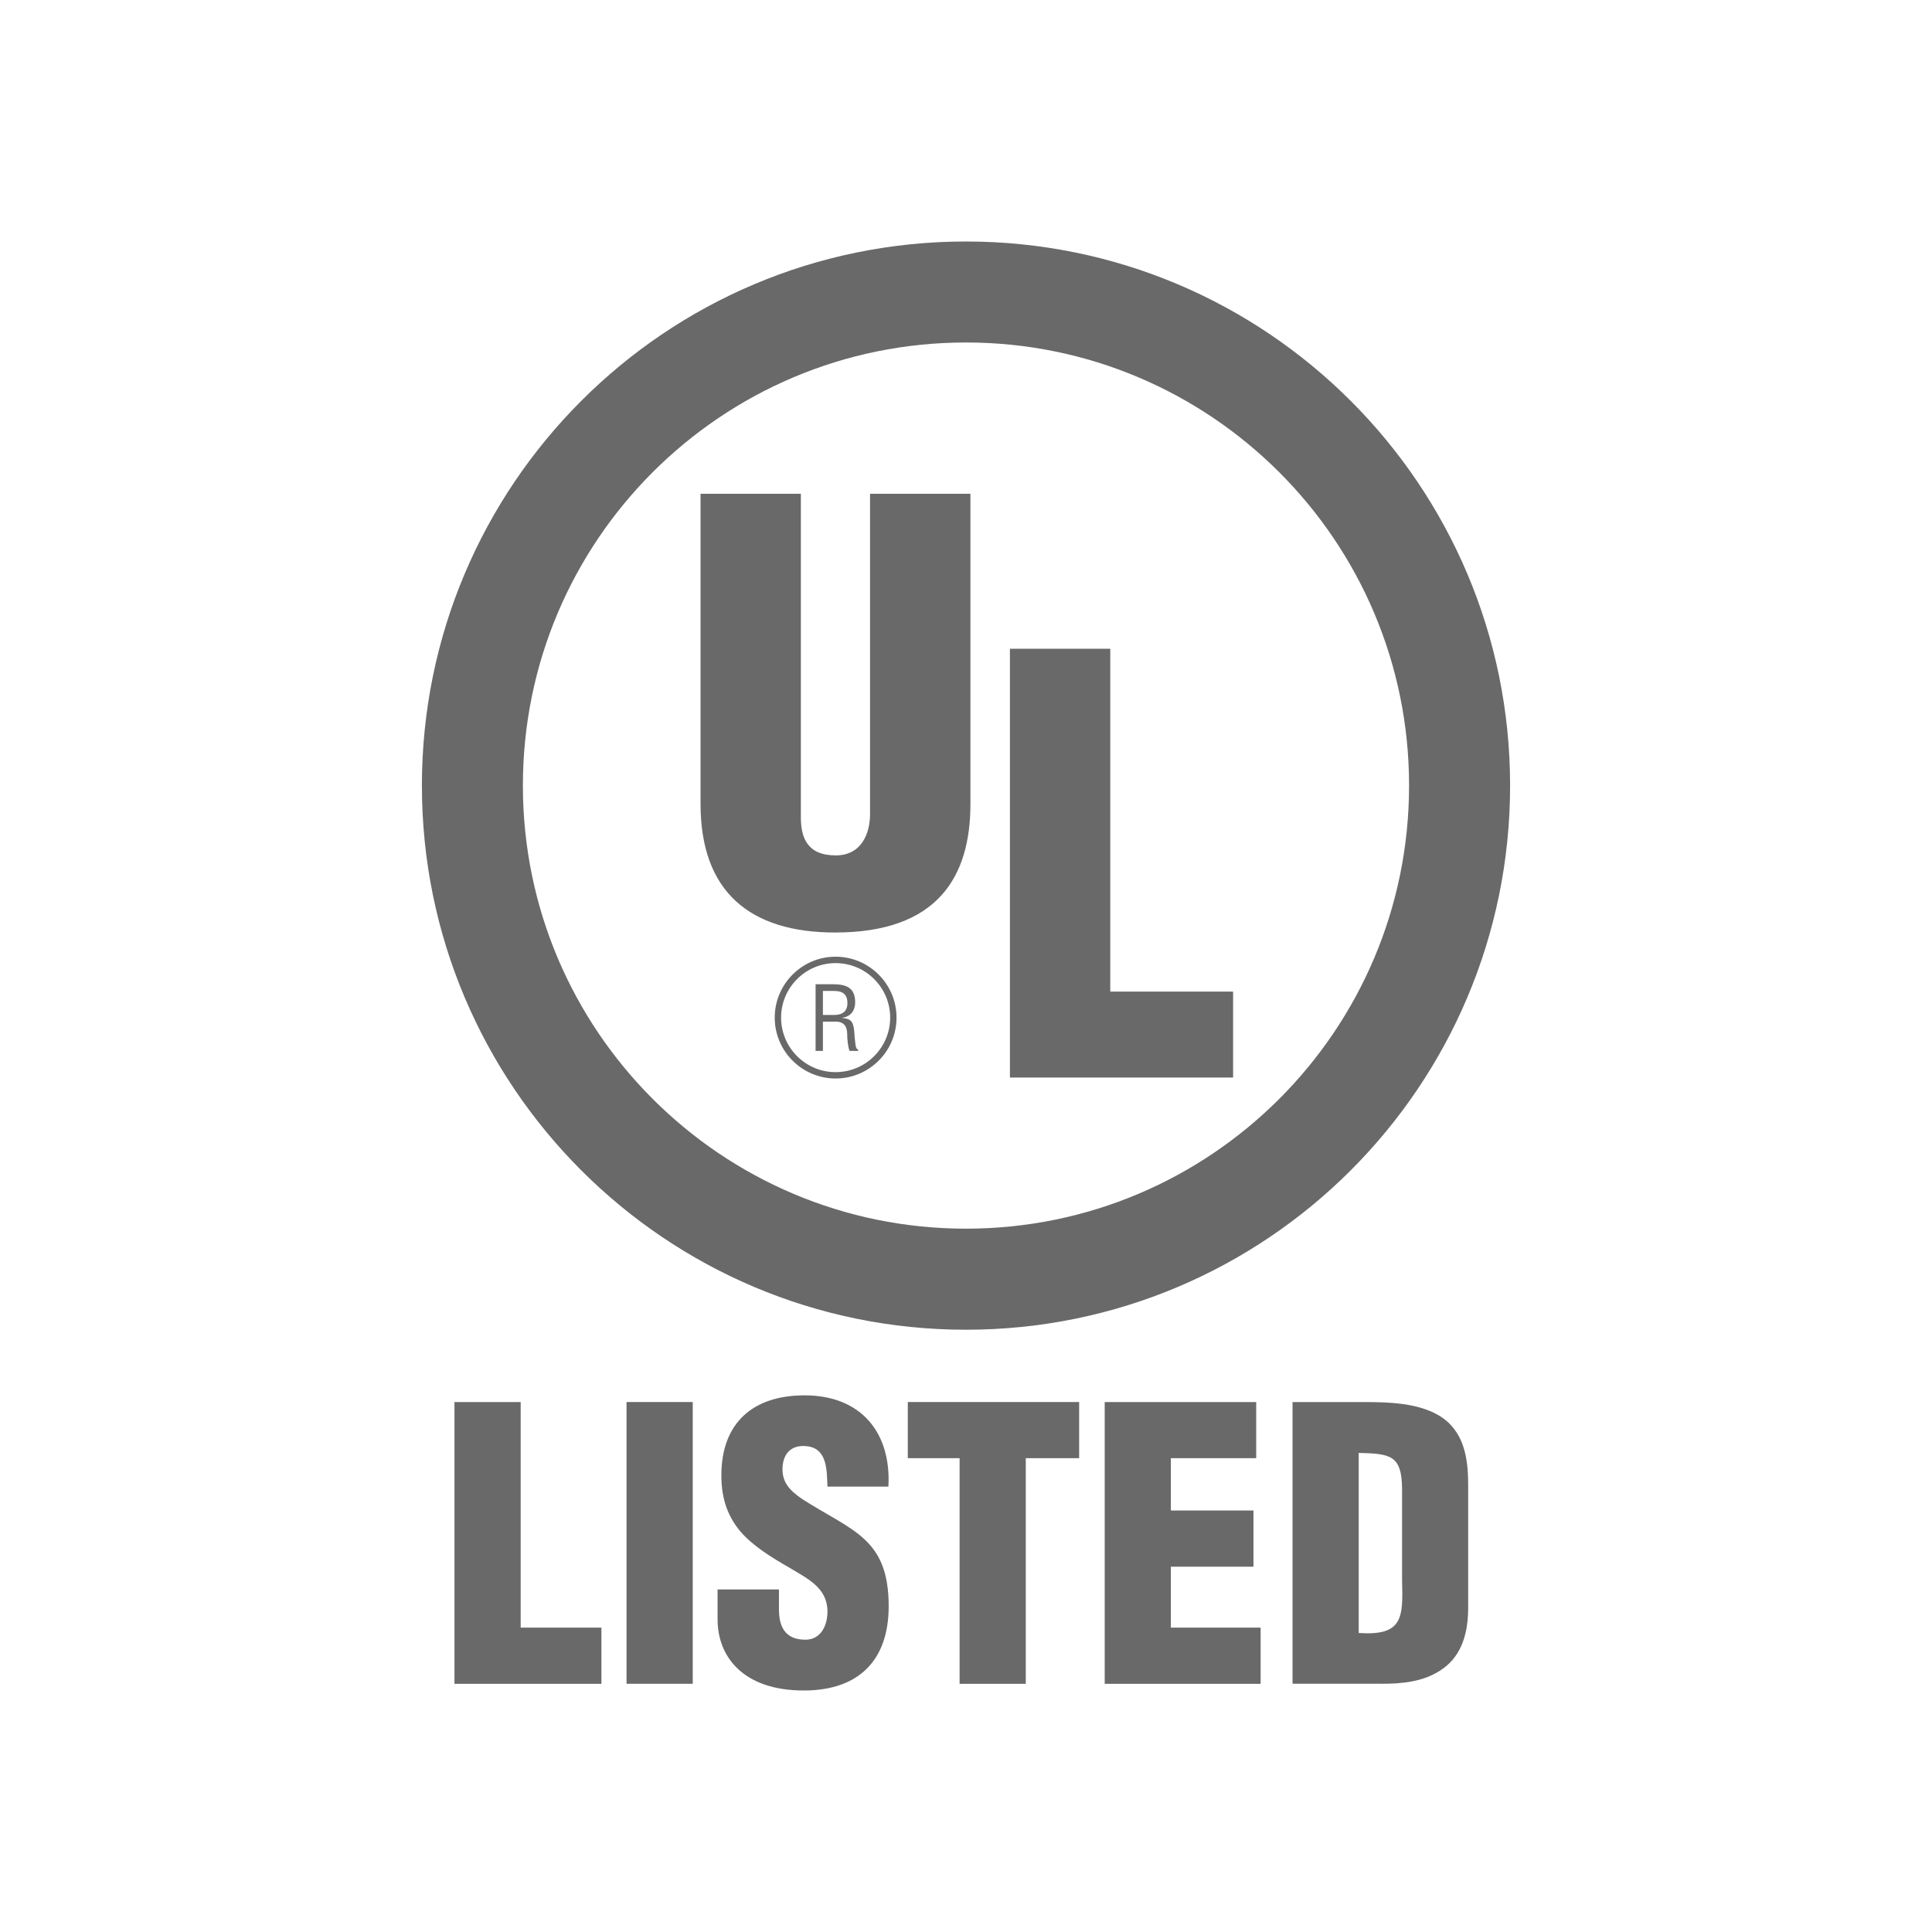
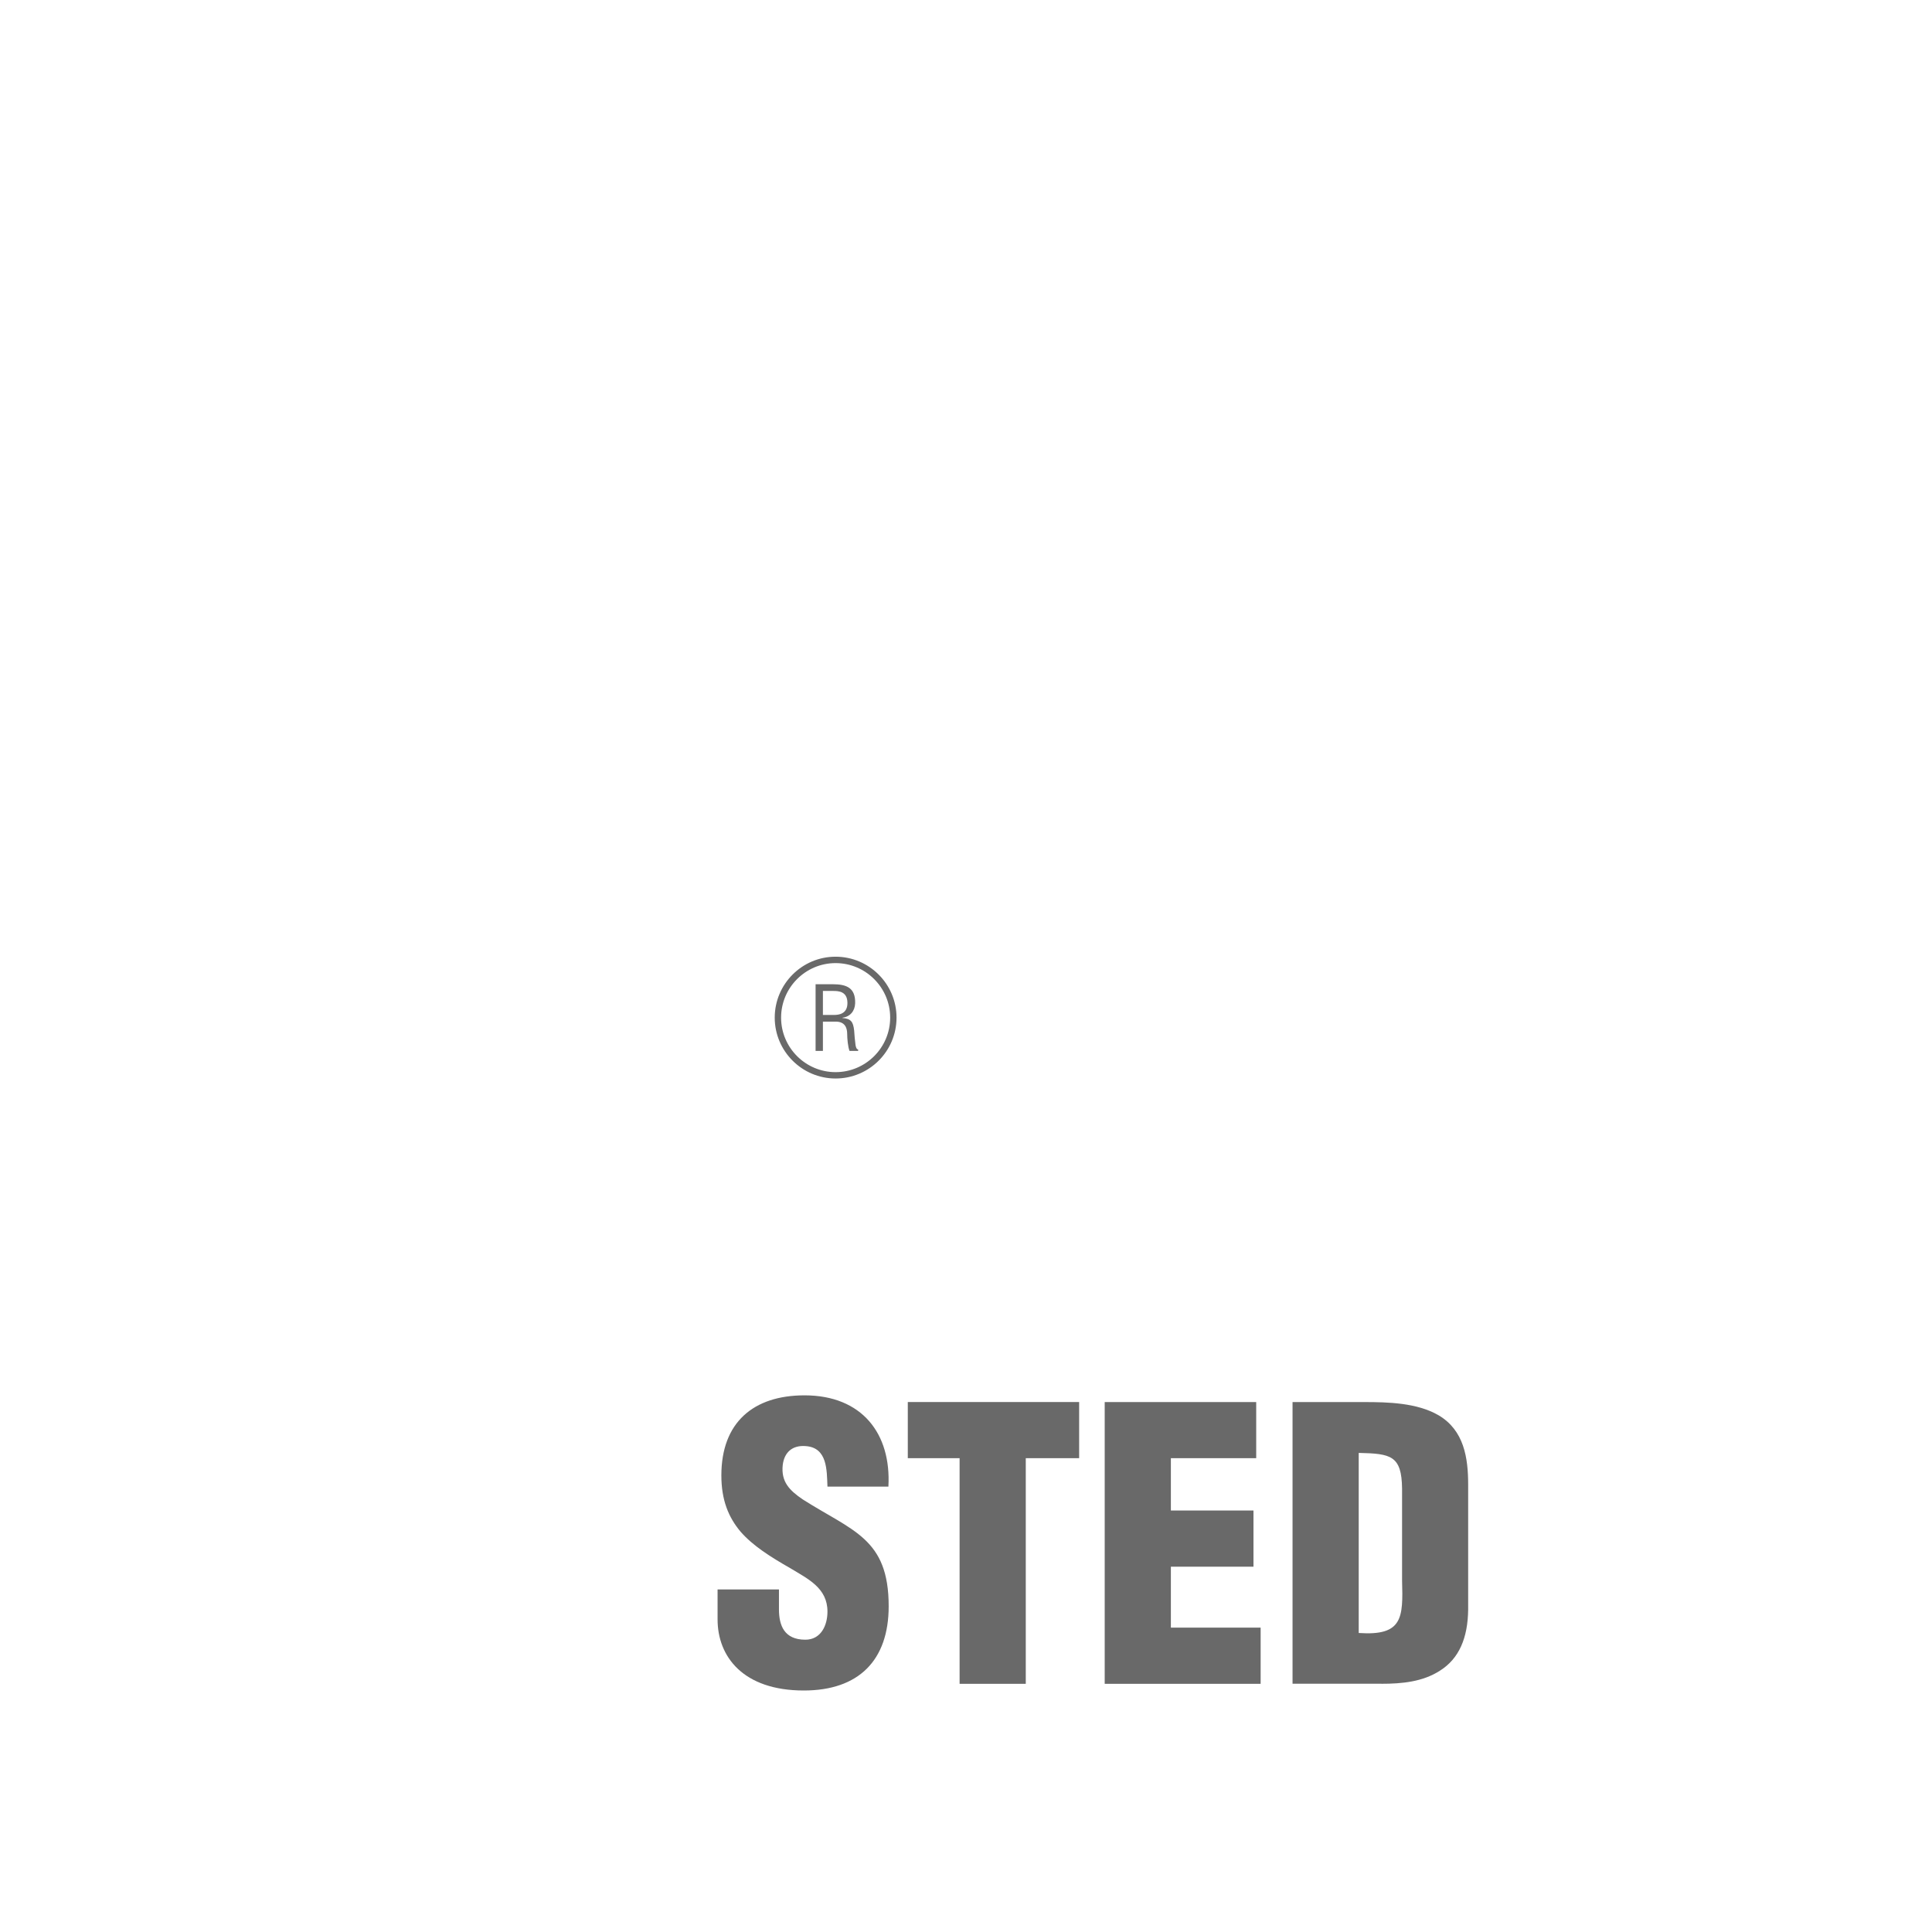
<svg xmlns="http://www.w3.org/2000/svg" width="48" height="48" viewBox="0 0 48 48" fill="none">
-   <path d="M11.291 41.834V34.834H12.936V40.438H14.942V41.834H11.291Z" fill="#696969" />
-   <path d="M17.211 34.833H15.566V41.833H17.211V34.833Z" fill="#696969" />
  <path d="M19.353 39.489V39.983C19.353 40.384 19.484 40.738 20.009 40.738C20.39 40.738 20.558 40.392 20.558 40.039C20.558 39.452 20.073 39.228 19.644 38.967C19.139 38.678 18.709 38.408 18.399 38.054C18.101 37.699 17.922 37.272 17.922 36.656C17.922 35.34 18.718 34.667 19.989 34.667C21.417 34.667 22.146 35.62 22.072 36.935H20.558C20.541 36.525 20.558 35.966 20.018 35.928C19.682 35.901 19.485 36.086 19.447 36.396C19.401 36.815 19.616 37.029 19.943 37.252C20.558 37.644 21.091 37.885 21.474 38.24C21.855 38.594 22.079 39.06 22.079 39.907C22.079 41.252 21.333 42 19.97 42C18.462 42 17.828 41.158 17.828 40.234V39.489H19.352" fill="#696969" />
  <path d="M22.554 34.833H26.811V36.228H25.485V41.834H23.841V36.228H22.554V34.833Z" fill="#696969" />
  <path d="M27.446 41.834V34.834H31.21V36.228H29.09V37.528H31.142V38.924H29.09V40.438H31.32V41.834H27.446Z" fill="#696969" />
  <path d="M33.757 36.097C34.555 36.115 34.824 36.161 34.834 36.983V39.266C34.861 40.198 34.851 40.646 33.757 40.571V36.097ZM34.323 41.833C34.824 41.833 35.346 41.786 35.777 41.506C36.253 41.206 36.467 40.692 36.476 39.992V36.888C36.476 36.217 36.374 35.535 35.739 35.161C35.206 34.852 34.489 34.834 33.896 34.834H32.113V41.832H34.323" fill="#696969" />
-   <path d="M23.999 6C16.534 6 10.482 12.053 10.482 19.518C10.482 26.983 16.534 33.037 23.999 33.037C31.464 33.037 37.518 26.985 37.518 19.518C37.518 12.052 31.464 6 23.999 6ZM23.999 30.526C17.92 30.526 12.991 25.597 12.991 19.517C12.991 13.436 17.92 8.509 23.999 8.509C30.078 8.509 35.008 13.438 35.008 19.517C35.008 25.596 30.079 30.526 23.999 30.526Z" fill="#696969" />
-   <path d="M17.405 12.268H19.897V20.3C19.897 20.812 20.055 21.252 20.764 21.252C21.418 21.252 21.616 20.685 21.616 20.229V12.268H24.11V19.975C24.11 21.776 23.302 23.168 20.749 23.168C18.636 23.168 17.405 22.16 17.405 19.975V12.268Z" fill="#696969" />
-   <path d="M25.091 26.771V16.118H27.584V24.636H30.636V26.771H25.091Z" fill="#696969" />
  <path d="M20.445 24.62H20.704C20.827 24.62 21.051 24.627 21.054 24.912C21.06 25.201 20.82 25.214 20.735 25.216H20.445V24.62ZM20.445 25.382H20.765C20.982 25.382 21.048 25.523 21.048 25.688C21.048 25.8 21.066 26.004 21.106 26.11H21.32V26.073C21.276 26.073 21.263 26 21.256 25.968C21.239 25.845 21.229 25.723 21.221 25.601C21.195 25.38 21.142 25.311 20.928 25.291V25.286C21.121 25.26 21.239 25.122 21.246 24.925C21.256 24.544 21.035 24.453 20.689 24.453H20.263V26.109H20.445V25.382" fill="#696969" />
  <path d="M20.76 26.795C19.926 26.795 19.248 26.116 19.248 25.283C19.248 24.449 19.926 23.769 20.76 23.769C21.594 23.769 22.274 24.448 22.274 25.283C22.274 26.118 21.595 26.795 20.76 26.795ZM20.76 23.928C20.014 23.928 19.406 24.536 19.406 25.283C19.406 26.029 20.014 26.637 20.76 26.637C21.507 26.637 22.116 26.029 22.116 25.283C22.116 24.536 21.508 23.928 20.76 23.928Z" fill="#696969" />
</svg>